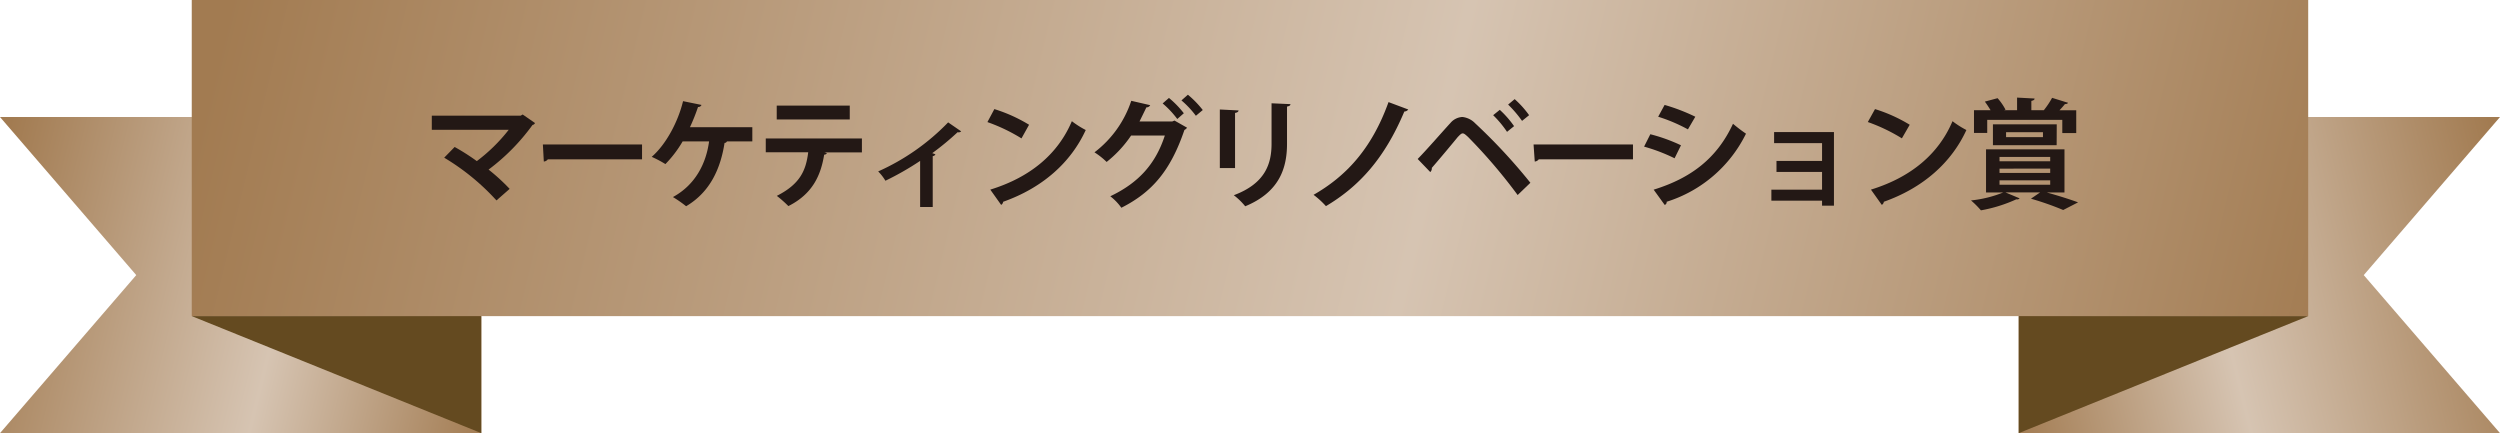
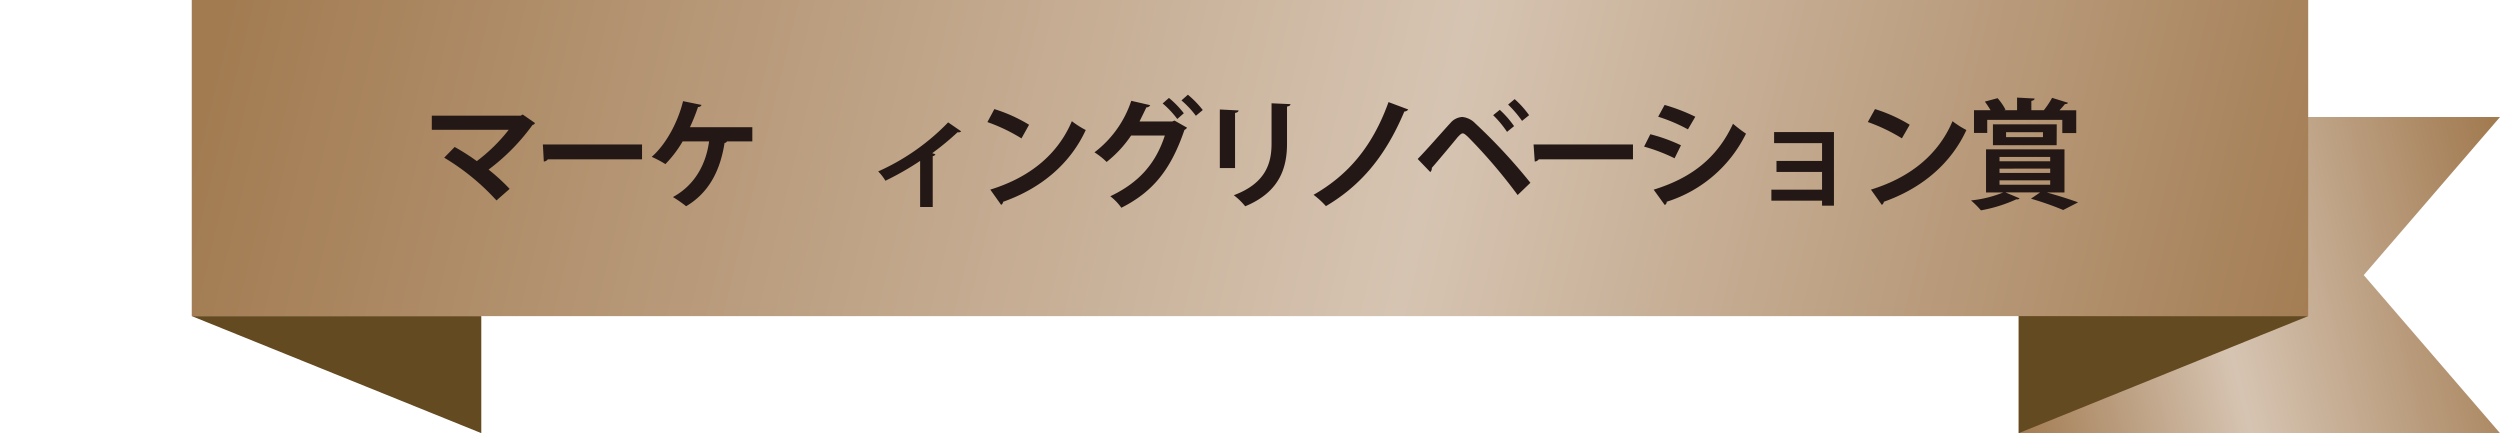
<svg xmlns="http://www.w3.org/2000/svg" xmlns:xlink="http://www.w3.org/1999/xlink" id="レイヤー_1" data-name="レイヤー 1" viewBox="0 0 504.17 87.35">
  <defs>
    <style>.cls-1{fill:none;}.cls-2{clip-path:url(#clip-path);}.cls-3{fill:url(#linear-gradient);}.cls-4{clip-path:url(#clip-path-2);}.cls-5{fill:url(#linear-gradient-2);}.cls-6{clip-path:url(#clip-path-3);}.cls-7{fill:url(#linear-gradient-3);}.cls-8{fill:#644a20;}.cls-9{fill:#231815;}</style>
    <clipPath id="clip-path">
      <polygon class="cls-1" points="407.11 23.6 407.11 87.35 504.17 87.35 476.69 55.48 504.17 23.6 407.11 23.6" />
    </clipPath>
    <linearGradient id="linear-gradient" x1="-31.11" y1="192.91" x2="-29.18" y2="192.91" gradientTransform="translate(-1235.24 10865.8) rotate(-180) scale(56.04)" gradientUnits="userSpaceOnUse">
      <stop offset="0" stop-color="#a27b51" />
      <stop offset="0.57" stop-color="#d6c4b2" />
      <stop offset="1" stop-color="#a27b51" />
    </linearGradient>
    <clipPath id="clip-path-2">
-       <polygon class="cls-1" points="0 23.6 27.48 55.48 0 87.35 97.06 87.35 97.06 23.6 0 23.6" />
-     </clipPath>
+       </clipPath>
    <linearGradient id="linear-gradient-2" x1="-26.04" y1="194.14" x2="-24.11" y2="194.14" gradientTransform="matrix(0, 56.04, 56.04, 0, -10830.82, 1462.32)" xlink:href="#linear-gradient" />
    <clipPath id="clip-path-3">
      <rect class="cls-1" x="38.67" width="426.82" height="63.75" />
    </clipPath>
    <linearGradient id="linear-gradient-3" x1="-25.86" y1="192.61" x2="-23.93" y2="192.61" gradientTransform="matrix(0, 220.23, 220.23, 0, -42165.45, 5520.66)" xlink:href="#linear-gradient" />
  </defs>
  <g class="cls-2">
    <rect class="cls-3" x="400.95" y="13.04" width="109.37" height="84.87" transform="translate(-0.22 109.16) rotate(-13.66)" />
  </g>
  <g class="cls-4">
    <rect class="cls-5" x="6.1" y="0.79" width="84.87" height="109.37" transform="translate(-16.84 89.53) rotate(-76.34)" />
  </g>
  <g class="cls-6">
    <rect class="cls-7" x="170.72" y="-183.03" width="162.73" height="429.81" transform="translate(161.59 269.3) rotate(-76.34)" />
  </g>
  <polygon class="cls-8" points="38.67 63.75 97.06 87.35 97.06 63.75 38.67 63.75" />
  <polygon class="cls-8" points="407.11 63.75 407.11 87.35 465.49 63.75 407.11 63.75" />
  <path class="cls-9" d="M107.89,24.81a.65.65,0,0,1-.5.39,41.68,41.68,0,0,1-8.86,9,39.79,39.79,0,0,1,4.25,3.89l-2.66,2.33A46.29,46.29,0,0,0,89.58,31.8l2.11-2.16a43.83,43.83,0,0,1,4.47,2.85,34.17,34.17,0,0,0,6.43-6.31H87.08V23.33H105l.41-.24Z" />
  <path class="cls-9" d="M109.48,29.13h20v3h-19a1.12,1.12,0,0,1-.81.45Z" />
  <path class="cls-9" d="M151.72,25.65v2.86H146.6a.5.5,0,0,1-.48.31c-.81,5.16-2.88,9.89-7.75,12.77a24.6,24.6,0,0,0-2.66-1.85c4.53-2.47,6.69-6.77,7.29-11.23h-5.33a23.18,23.18,0,0,1-3.48,4.58,23,23,0,0,0-2.76-1.46c2.93-2.54,5.33-7.13,6.32-11.23l3.72.76a.67.67,0,0,1-.7.41,38.27,38.27,0,0,1-1.63,4.08Z" />
-   <path class="cls-9" d="M173.82,30.74l-7.54,0,.48.14a.59.59,0,0,1-.55.31c-.65,3.94-2.18,7.85-7.22,10.37a22.9,22.9,0,0,0-2.33-2.06c4.73-2.4,5.88-5.16,6.33-8.79h-8.56V27.93h19.39Zm-2.45-6.65H156.64v-2.8h14.73Z" />
  <path class="cls-9" d="M193.84,26.49a.75.75,0,0,1-.72.17A55,55,0,0,1,188,30.89a6.27,6.27,0,0,1,.65.24.71.71,0,0,1-.55.36V41.74h-2.54V32.45a58.48,58.48,0,0,1-7,4,9.69,9.69,0,0,0-1.46-1.88,45.16,45.16,0,0,0,14.11-9.89Z" />
  <path class="cls-9" d="M200.53,22a31,31,0,0,1,7,3.16L206,27.91a35.34,35.34,0,0,0-6.87-3.29Zm-.82,16.24c8.09-2.49,13.66-7.2,16.45-13.8a18.14,18.14,0,0,0,2.8,1.78c-3,6.55-8.71,11.66-16.65,14.47a.87.87,0,0,1-.41.63Z" />
  <path class="cls-9" d="M239.39,25.75a1.32,1.32,0,0,1-.53.46c-2.81,8.25-6.55,12.57-12.72,15.69a10.74,10.74,0,0,0-2.23-2.32c5.66-2.69,9.12-6.46,11-12.25h-6.8a23.64,23.64,0,0,1-4.94,5.33,14.75,14.75,0,0,0-2.45-1.94,21.55,21.55,0,0,0,7.42-10.39l3.82.88a.83.83,0,0,1-.77.44c-.41.86-1,2.06-1.39,2.85h6.6l.45-.19Zm-3.65-6a19.29,19.29,0,0,1,3,3.09L237.42,24a18.94,18.94,0,0,0-2.95-3.14Zm3.82-.65a19.91,19.91,0,0,1,3,3.09l-1.39,1.16a18.4,18.4,0,0,0-2.91-3.1Z" />
  <path class="cls-9" d="M246,33.89V22.08l3.77.19c0,.26-.24.43-.7.5V33.89ZM260.24,21c0,.25-.21.41-.69.49V29c0,5.09-1.68,9.81-8.43,12.6a13.21,13.21,0,0,0-2.3-2.23C255.18,37,256.43,33,256.43,29V20.83Z" />
  <path class="cls-9" d="M284,22.08a1,1,0,0,1-.79.41c-4,9.52-9.17,15.14-15.81,19.08a17.15,17.15,0,0,0-2.5-2.28c6.29-3.6,11.64-9,15.12-18.7Z" />
  <path class="cls-9" d="M285.9,32.06c1.75-1.77,5-5.52,6.6-7.25a3.37,3.37,0,0,1,2.42-1.22,4.23,4.23,0,0,1,2.57,1.27,113.06,113.06,0,0,1,11.14,12l-2.57,2.47a107.37,107.37,0,0,0-10-11.71c-.51-.46-.79-.72-1.08-.72s-.55.28-1,.74c-.81,1-3.72,4.49-5.23,6.22a1,1,0,0,1-.31.84Zm16.56-9.91a19.74,19.74,0,0,1,2.88,3.29l-1.42,1.15a20.55,20.55,0,0,0-2.8-3.36Zm3-2.16a19.23,19.23,0,0,1,2.91,3.24l-1.42,1.15a23.7,23.7,0,0,0-2.81-3.29Z" />
  <path class="cls-9" d="M309.27,29.13h20.05v3h-19a1.12,1.12,0,0,1-.81.45Z" />
  <path class="cls-9" d="M332.82,27.07A34.12,34.12,0,0,1,339,29.3l-1.29,2.62a35.57,35.57,0,0,0-6.15-2.35Zm.67,11.18c7.37-2.28,12.72-6.19,16-13.29a31.45,31.45,0,0,0,2.62,2,26.74,26.74,0,0,1-16,13.73.59.59,0,0,1-.39.64Zm2.21-17.09a38.25,38.25,0,0,1,6.19,2.38l-1.49,2.55a33,33,0,0,0-6-2.55Z" />
  <path class="cls-9" d="M369.85,26.64V41.47h-2.4v-1H357.23V38.25h10.22V34.68h-9.19V32.45h9.19V28.87h-9.67V26.64Z" />
  <path class="cls-9" d="M378.13,22a31,31,0,0,1,7,3.16l-1.58,2.74a35.34,35.34,0,0,0-6.87-3.29Zm-.82,16.24c8.09-2.49,13.66-7.2,16.45-13.8a18.14,18.14,0,0,0,2.8,1.78c-3,6.55-8.71,11.66-16.65,14.47a.84.84,0,0,1-.41.63Z" />
  <path class="cls-9" d="M412.76,38.81v0c2.31.65,4.78,1.42,6.32,2l-3,1.54a59.37,59.37,0,0,0-6.5-2.28l1.85-1.27h-7l2.86,1.2a.62.62,0,0,1-.65.19,29.66,29.66,0,0,1-7.15,2.23,18.32,18.32,0,0,0-2-2A23.75,23.75,0,0,0,404,38.81h-3.48V30.12h15.82v8.69Zm-12-14.64v2.64h-2.67V22.22h3.34c-.34-.57-.77-1.22-1.15-1.73l2.57-.69a11.66,11.66,0,0,1,1.6,2.32l-.28.1h2.61V19.68l3.53.19c0,.26-.22.38-.65.48v1.87h2.52a16.84,16.84,0,0,0,1.66-2.49l3.22,1c-.1.19-.32.26-.63.26-.31.39-.69.82-1.1,1.25h3.38v4.59h-2.81V24.17Zm14,5.11H401.91v-4.2h12.87Zm-11.52,2.37v.87h10.22v-.87Zm0,2.36v.86h10.22V34Zm0,2.35v.89h10.22v-.89Zm1.32-9.7v1H412v-1Z" />
</svg>